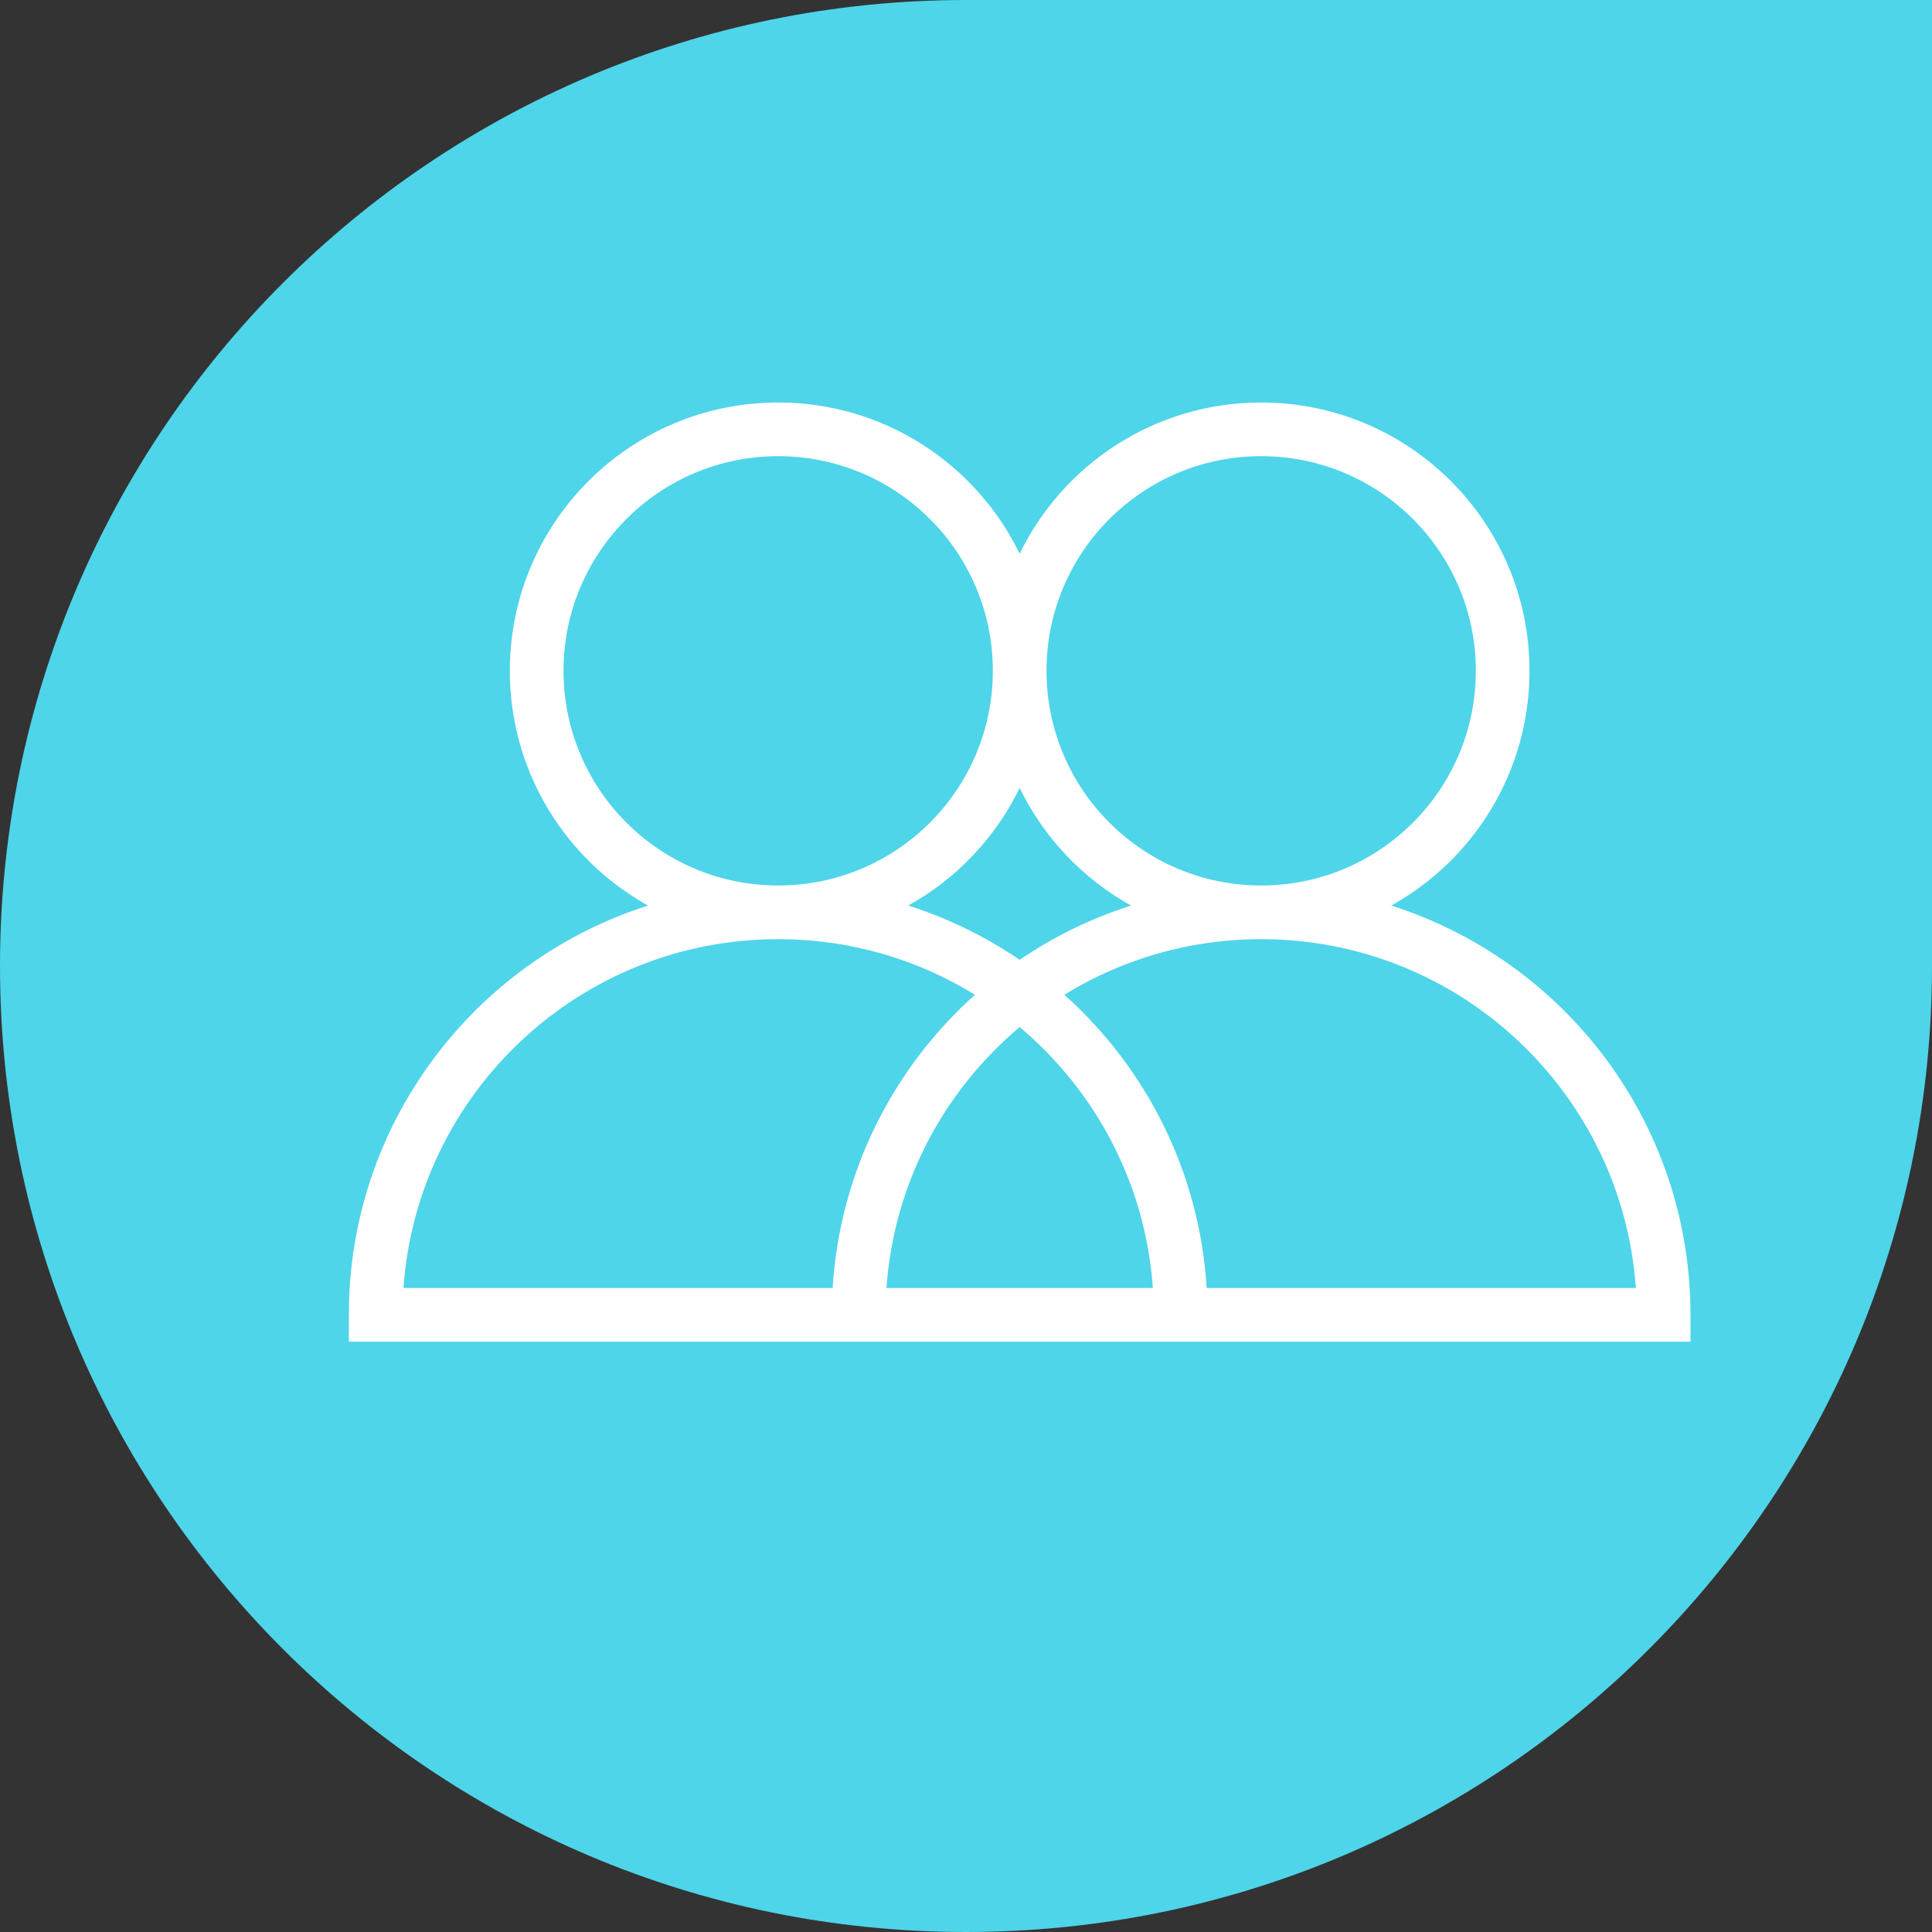
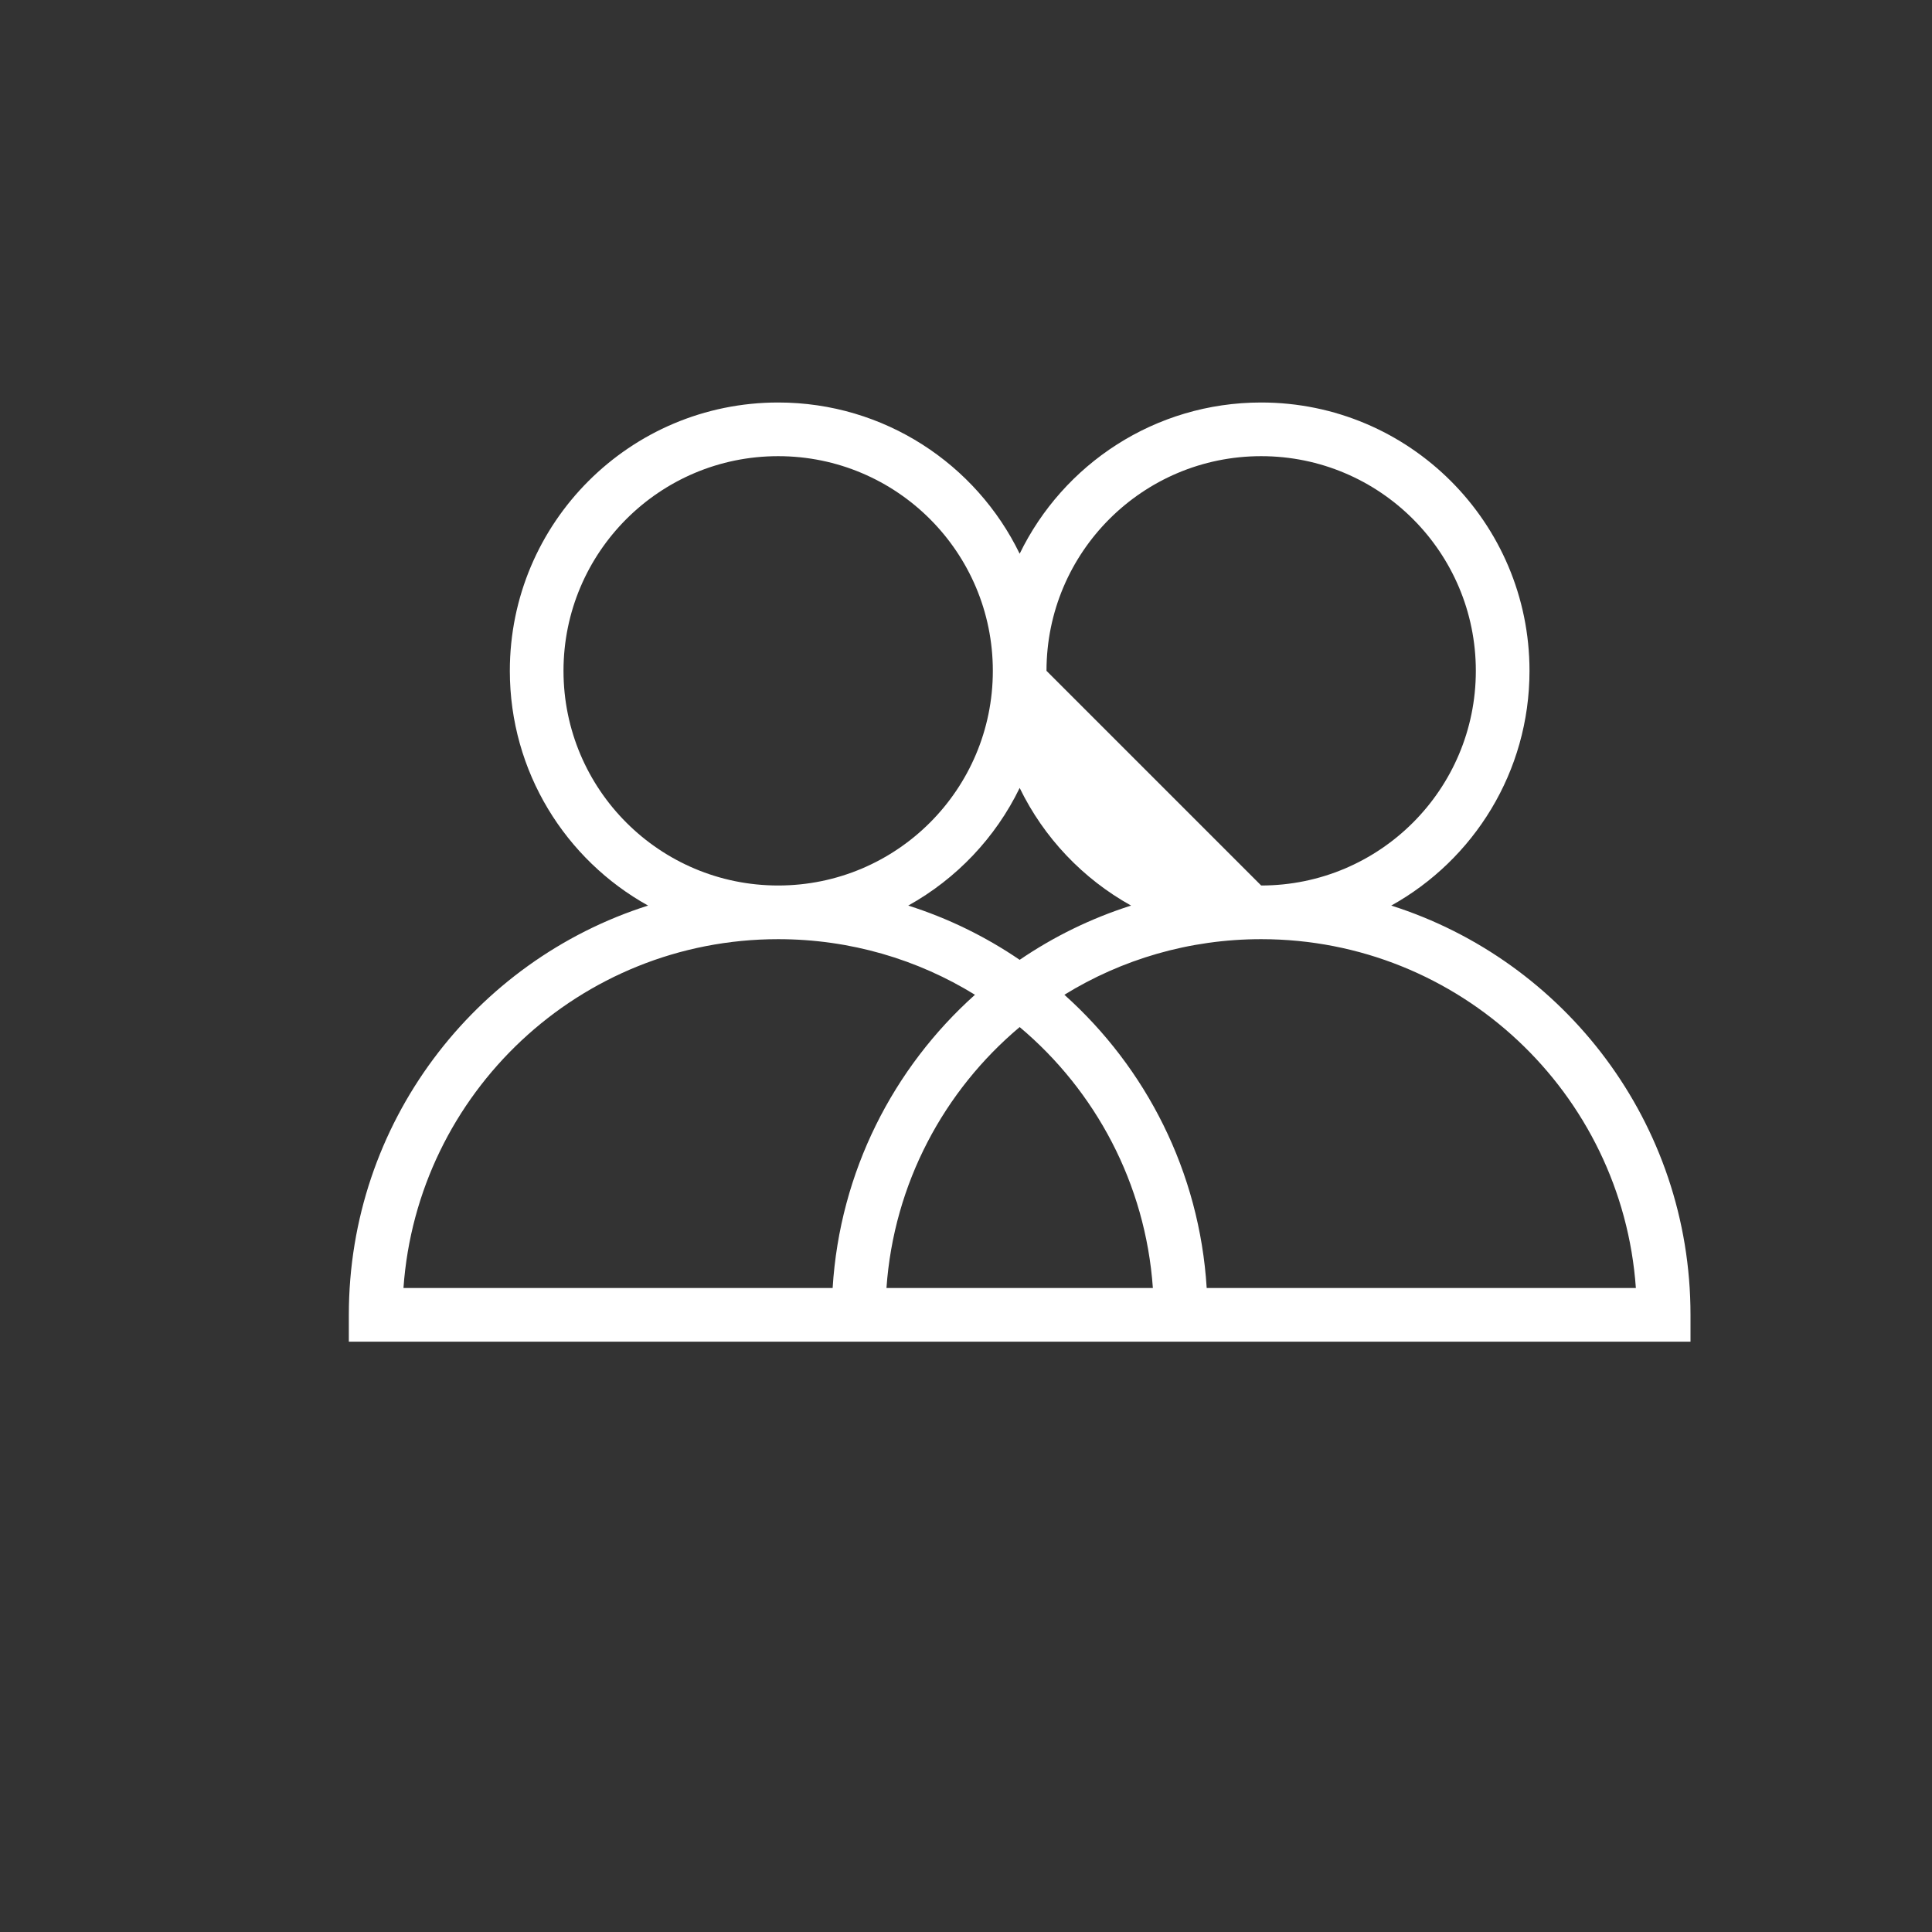
<svg xmlns="http://www.w3.org/2000/svg" width="36" height="36" viewBox="0 0 36 36" fill="none">
  <rect x="0" y="0" width="36" height="36" fill="#333333" stroke="none" />
-   <path d="M18 36C27.941 36 36 27.941 36 18V0H18C8.059 0 0 8.059 0 18C0 27.941 8.059 36 18 36Z" fill="#4ED5E9" />
-   <path fill-rule="evenodd" clip-rule="evenodd" d="M10.5 12.5C10.5 10.291 12.291 8.5 14.5 8.5C16.709 8.5 18.5 10.291 18.5 12.5C18.5 14.709 16.709 16.5 14.5 16.5C12.291 16.5 10.5 14.709 10.5 12.5ZM14.5 7.5C16.479 7.5 18.19 8.65 19 10.318C19.81 8.65 21.521 7.5 23.5 7.5C26.261 7.5 28.5 9.739 28.5 12.5C28.5 14.382 27.46 16.021 25.924 16.874C29.157 17.901 31.5 20.927 31.5 24.5V25H22.5H15.5H6.5V24.5C6.5 20.927 8.843 17.901 12.076 16.874C10.54 16.021 9.5 14.382 9.5 12.5C9.5 9.739 11.739 7.5 14.5 7.5ZM16.518 24H21.482C21.345 22.051 20.409 20.322 19 19.138C17.591 20.322 16.655 22.051 16.518 24ZM18.167 18.536C16.646 19.898 15.649 21.832 15.515 24H7.518C7.774 20.367 10.802 17.5 14.5 17.5C15.845 17.5 17.101 17.879 18.167 18.536ZM19.833 18.536C21.354 19.898 22.351 21.832 22.485 24H30.482C30.226 20.367 27.198 17.5 23.5 17.5C22.155 17.5 20.899 17.879 19.833 18.536ZM21.076 16.874C20.331 17.111 19.633 17.453 19 17.885C18.367 17.453 17.669 17.111 16.924 16.874C17.822 16.375 18.55 15.609 19 14.682C19.45 15.609 20.178 16.375 21.076 16.874ZM23.5 16.5C25.709 16.5 27.5 14.709 27.5 12.5C27.5 10.291 25.709 8.5 23.5 8.5C21.291 8.5 19.5 10.291 19.5 12.5C19.5 14.709 21.291 16.5 23.5 16.5Z" fill="white" />
+   <path fill-rule="evenodd" clip-rule="evenodd" d="M10.5 12.5C10.5 10.291 12.291 8.5 14.5 8.5C16.709 8.5 18.5 10.291 18.5 12.5C18.5 14.709 16.709 16.5 14.5 16.5C12.291 16.5 10.5 14.709 10.5 12.5ZM14.5 7.5C16.479 7.5 18.19 8.65 19 10.318C19.81 8.65 21.521 7.5 23.5 7.5C26.261 7.5 28.5 9.739 28.5 12.5C28.5 14.382 27.46 16.021 25.924 16.874C29.157 17.901 31.5 20.927 31.5 24.5V25H22.5H15.5H6.5V24.5C6.5 20.927 8.843 17.901 12.076 16.874C10.54 16.021 9.5 14.382 9.5 12.5C9.5 9.739 11.739 7.5 14.5 7.5ZM16.518 24H21.482C21.345 22.051 20.409 20.322 19 19.138C17.591 20.322 16.655 22.051 16.518 24ZM18.167 18.536C16.646 19.898 15.649 21.832 15.515 24H7.518C7.774 20.367 10.802 17.5 14.5 17.5C15.845 17.5 17.101 17.879 18.167 18.536ZM19.833 18.536C21.354 19.898 22.351 21.832 22.485 24H30.482C30.226 20.367 27.198 17.5 23.5 17.5C22.155 17.5 20.899 17.879 19.833 18.536ZM21.076 16.874C20.331 17.111 19.633 17.453 19 17.885C18.367 17.453 17.669 17.111 16.924 16.874C17.822 16.375 18.55 15.609 19 14.682C19.45 15.609 20.178 16.375 21.076 16.874ZM23.5 16.5C25.709 16.5 27.5 14.709 27.5 12.5C27.5 10.291 25.709 8.5 23.5 8.5C21.291 8.5 19.5 10.291 19.5 12.5Z" fill="white" />
</svg>